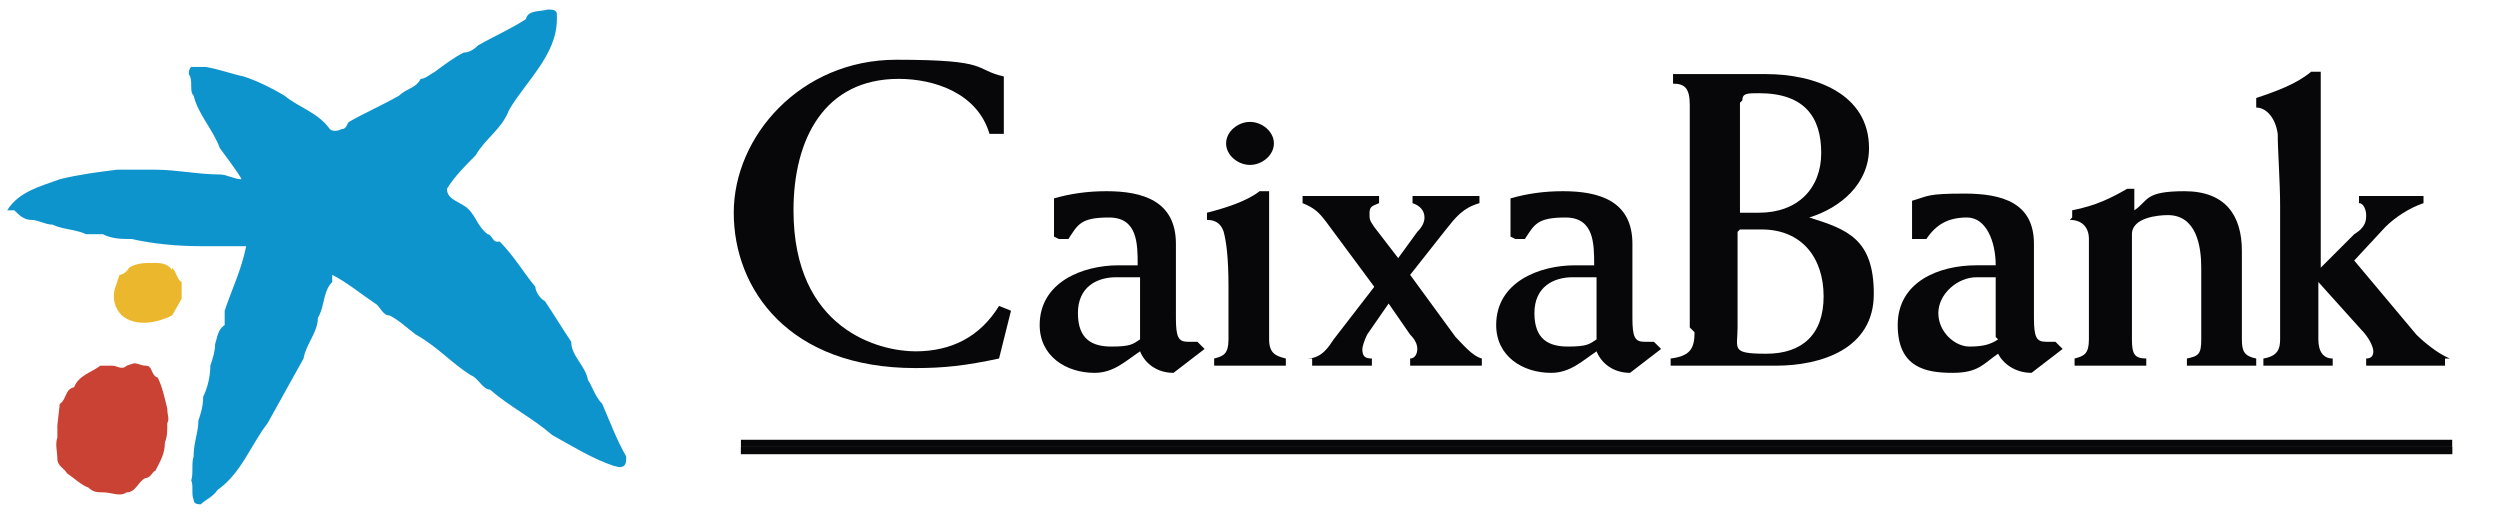
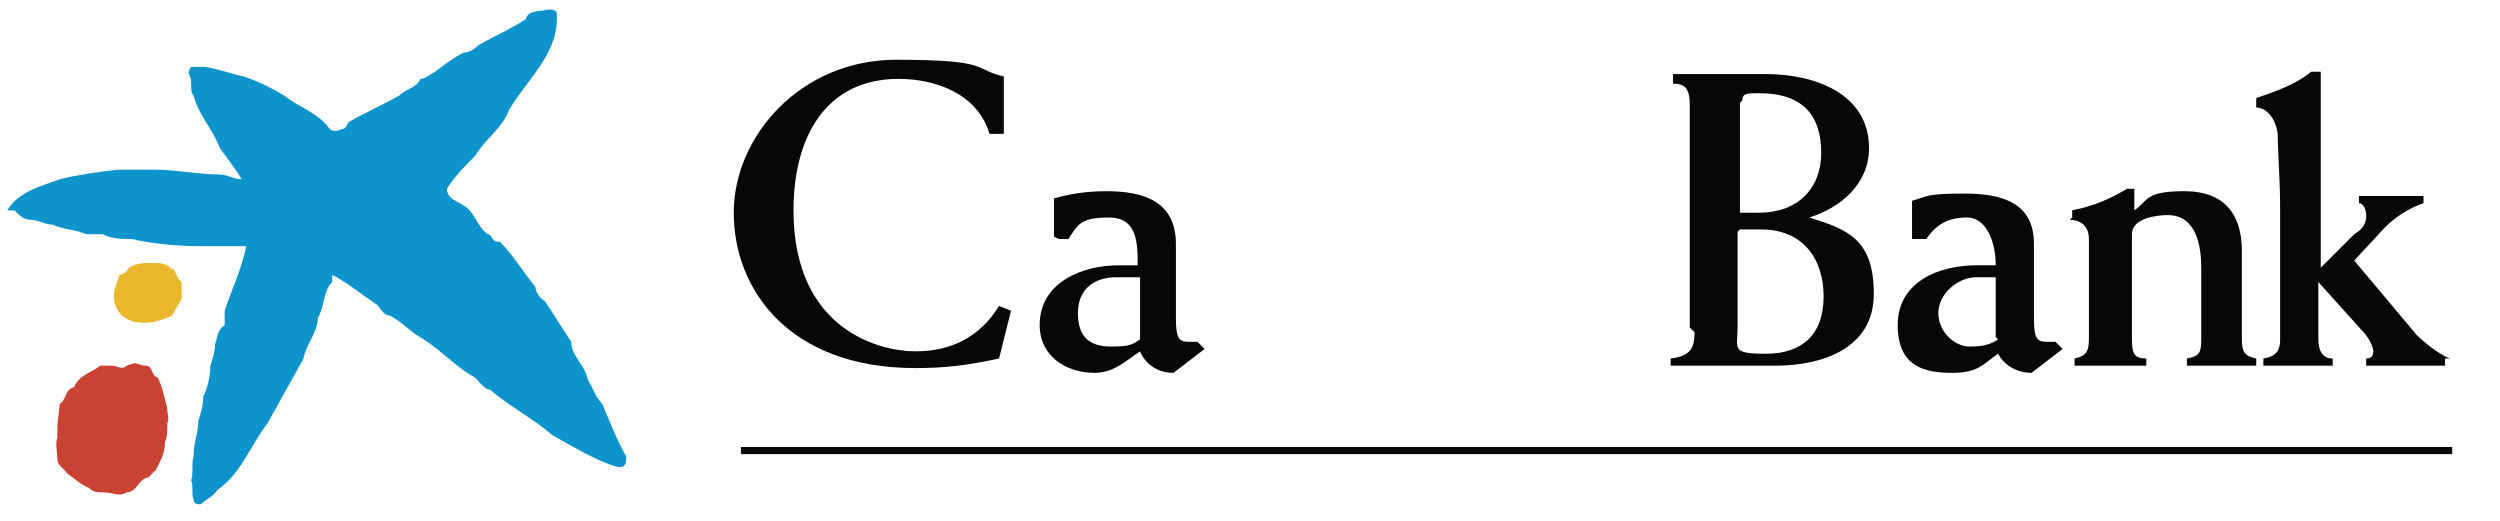
<svg xmlns="http://www.w3.org/2000/svg" version="1.1" viewBox="0 0 104.6 21.8">
  <defs>
    <style>
      .cls-1 {
        fill: #eab72d;
      }

      .cls-2 {
        fill: #0d94cd;
      }

      .cls-3 {
        fill: #c94234;
      }

      .cls-4 {
        fill: #070709;
      }
    </style>
  </defs>
  <g>
    <g id="Laag_1">
      <path class="cls-1" d="M7.2,11.2c.2.2.2.5.4.6v.7c0,0-.4.7-.4.7-.6.3-1.5.5-2.1,0-.3-.3-.4-.7-.3-1.1l.2-.6c.1,0,.3-.1.4-.3.3-.2.7-.2,1-.2.3,0,.6,0,.8.3" />
      <path class="cls-3" d="M5.6,15.2c.2,0,.3.1.5.1.3,0,.2.4.5.5.2.4.3.9.4,1.3,0,.3.1.4,0,.6h0c0,.3,0,.6-.1.8,0,.5-.2.8-.4,1.2-.1,0-.2.3-.4.3-.3.1-.4.6-.8.6-.3.2-.6,0-1,0-.2,0-.4,0-.6-.2-.3-.1-.6-.4-.9-.6-.1-.2-.4-.3-.4-.6,0-.3-.1-.6,0-.9v-.5c0,0,.1-.9.1-.9.3-.2.2-.6.6-.7.2-.5.7-.6,1.1-.9.2,0,.3,0,.5,0,.2,0,.4.2.6,0" />
      <path class="cls-2" d="M23.3.8c0,1.5-1.3,2.6-2,3.8-.3.8-1,1.2-1.4,1.9-.4.4-.9.9-1.2,1.4,0,.4.4.5.7.7.5.3.5.8,1,1.2.2,0,.2.4.5.3.6.6,1,1.3,1.5,1.9,0,.2.2.5.4.6.4.6.7,1.1,1.1,1.7,0,.6.6,1,.7,1.6.2.3.3.7.6,1,.3.7.6,1.5,1,2.2,0,.2,0,.3-.1.4-.2.1-.3,0-.4,0-.9-.3-1.7-.8-2.6-1.3-.8-.7-1.8-1.2-2.6-1.9-.3,0-.5-.5-.8-.6-.8-.5-1.4-1.2-2.3-1.7-.4-.3-.7-.6-1.1-.8-.3,0-.4-.4-.6-.5-.6-.4-1.2-.9-1.8-1.2,0,0,0,.2,0,.3-.4.4-.3,1-.6,1.5,0,.6-.5,1.1-.6,1.7-.5.9-1,1.8-1.5,2.7-.7.9-1.1,2.1-2.1,2.8-.2.3-.5.4-.7.6-.1,0-.3,0-.3-.2-.1-.2,0-.6-.1-.8.1-.3,0-.7.1-1h0c0-.6.2-1,.2-1.5.1-.3.2-.6.2-1,.2-.4.3-.9.3-1.3.1-.3.2-.6.2-.9.1-.3.1-.6.4-.8,0-.2,0-.4,0-.6.3-.9.7-1.7.9-2.7,0,0,0,0-.1,0-.6,0-1.2,0-1.8,0-1,0-2-.1-2.9-.3-.4,0-.8,0-1.2-.2-.2,0-.5,0-.7,0-.4-.2-1-.2-1.4-.4-.3,0-.6-.2-.9-.2-.3,0-.5-.2-.7-.4H.3c.5-.8,1.4-1,2.2-1.3.8-.2,1.6-.3,2.4-.4.5,0,1.1,0,1.6,0,.9,0,1.8.2,2.7.2.3,0,.6.2.9.2h0c0-.1-.9-1.3-.9-1.3-.3-.8-.9-1.4-1.1-2.2-.2-.2,0-.6-.2-.9,0-.1,0-.2.1-.3.2,0,.4,0,.6,0,.6.1,1.1.3,1.6.4.6.2,1.2.5,1.7.8.6.5,1.4.7,1.9,1.4.1.1.3.1.5,0,.2,0,.2-.2.3-.3.7-.4,1.4-.7,2.1-1.1.3-.3.7-.3.9-.7.2,0,.4-.2.6-.3.4-.3.8-.6,1.2-.8.2,0,.4-.1.6-.3.7-.4,1.4-.7,2-1.1.1-.4.6-.3.9-.4.2,0,.4,0,.4.2" />
-       <rect class="cls-4" x="31" y="18.4" width="71.6" height=".3" />
-       <rect class="cls-4" x="31" y="18.7" width="71.6" height=".3" />
      <path class="cls-4" d="M80.6,10c.4-.6.9-.9,1.7-.9s1.2,1,1.2,2c-.2,0-.5,0-.8,0-1.6,0-3.3.7-3.3,2.5s1.2,2,2.3,2,1.3-.4,1.9-.8c.2.4.7.8,1.4.8l1.3-1-.3-.3c-.1,0-.3,0-.4,0-.4,0-.5-.2-.5-1v-.6c0-1,0-1.9,0-2.5,0-1.7-1.3-2.1-2.9-2.1s-1.5.1-2.2.3v1.6h.4ZM83.6,14.2c-.3.2-.6.3-1.2.3s-1.3-.6-1.3-1.4.8-1.5,1.6-1.5.6,0,.8,0v2.5Z" />
      <path class="cls-4" d="M42.1,5.6h-.7c-.5-1.7-2.3-2.3-3.8-2.3-3.1,0-4.4,2.5-4.4,5.5,0,5,3.6,5.9,5.1,5.9s2.7-.6,3.5-1.9l.5.2-.5,2c-1.4.3-2.3.4-3.5.4-5.3,0-7.6-3.3-7.6-6.5s2.8-6.4,6.8-6.4,3.2.4,4.5.7v2.4Z" />
      <path class="cls-4" d="M47.5,11.6c-.2,0-.5,0-.8,0-.8,0-1.6.4-1.6,1.5s.6,1.4,1.4,1.4.9-.1,1.2-.3v-2.6ZM44.1,9.9v-1.6c.7-.2,1.4-.3,2.2-.3,1.5,0,2.9.4,2.9,2.2s0,1.5,0,2.5v.6c0,.8.1,1,.5,1s.2,0,.4,0l.3.3-1.3,1c-.7,0-1.2-.4-1.4-.9-.6.4-1.1.9-1.9.9-1.2,0-2.3-.7-2.3-2,0-1.8,1.8-2.5,3.3-2.5s.6,0,.8,0c0-.9,0-2-1.2-2s-1.3.3-1.7.9h-.4Z" />
-       <path class="cls-4" d="M52.3,5.1c.5,0,1,.4,1,.9s-.5.9-1,.9-1-.4-1-.9.5-.9,1-.9M53.1,8c0,.7,0,2.3,0,3.7v2.5c0,.6.3.7.7.8v.3c-.5,0-1,0-1.6,0s-.9,0-1.4,0v-.3c.4-.1.6-.2.6-.8v-2.2c0-1.3-.1-1.9-.2-2.3-.1-.3-.3-.5-.7-.5v-.3c.8-.2,1.7-.5,2.2-.9h.3Z" />
-       <path class="cls-4" d="M54.7,15c.6,0,.9-.5,1.1-.8l1.7-2.2-2-2.7c-.3-.4-.5-.6-1-.8v-.3c.5,0,1.1,0,1.6,0s1,0,1.6,0v.3c-.2.1-.4.1-.4.4s0,.3.2.6l1,1.3.8-1.1c.2-.2.3-.4.3-.6,0-.3-.2-.5-.5-.6v-.3c.5,0,.9,0,1.4,0s.9,0,1.4,0v.3c-.7.2-1,.6-1.4,1.1l-1.5,1.9,1.9,2.6c.3.3.7.8,1.1.9v.3c-.5,0-1,0-1.5,0s-1,0-1.5,0v-.3c.2,0,.3-.2.3-.4s-.1-.4-.3-.6l-.9-1.3-.9,1.3c-.1.2-.2.5-.2.6,0,.3.1.4.4.4v.3c-.5,0-.9,0-1.4,0s-.7,0-1.1,0v-.3Z" />
-       <path class="cls-4" d="M66.6,11.6c-.2,0-.5,0-.8,0-.8,0-1.6.4-1.6,1.5s.6,1.4,1.4,1.4.9-.1,1.2-.3v-2.6ZM63.2,9.9v-1.6c.7-.2,1.4-.3,2.2-.3,1.5,0,2.9.4,2.9,2.2s0,1.5,0,2.5v.6c0,.8.1,1,.5,1s.2,0,.4,0l.3.3-1.3,1c-.7,0-1.2-.4-1.4-.9-.6.4-1.1.9-1.9.9-1.2,0-2.3-.7-2.3-2,0-1.8,1.8-2.5,3.3-2.5s.6,0,.8,0c0-.9,0-2-1.2-2s-1.3.3-1.7.9h-.4Z" />
      <path class="cls-4" d="M72.8,9.6c.4,0,.6,0,.9,0,1.7,0,2.6,1.2,2.6,2.8s-.9,2.4-2.4,2.4-1.2-.2-1.2-1.1v-4ZM70.9,13.9c0,.7-.2,1-1,1.1v.3h3c.2,0,.5,0,.7,0,.2,0,.5,0,.7,0,1.9,0,4.1-.7,4.1-3s-1.1-2.7-2.7-3.2h0c1.3-.4,2.5-1.4,2.5-2.9,0-2.3-2.3-3.1-4.3-3.1s-.8,0-1.6,0-1.4,0-2.3,0v.4c.5,0,.7.2.7.9,0,1.6,0,3.8,0,5.8v3.5ZM72.9,4.2c0-.3.2-.3.7-.3,1.9,0,2.6,1,2.6,2.5s-1,2.5-2.6,2.5-.5,0-.8,0v-4.6Z" />
      <path class="cls-4" d="M86.6,9.2c.5,0,.8.3.8.8s0,1.5,0,2.5v1.7c0,.6-.2.7-.6.8v.3c.5,0,1,0,1.5,0s1,0,1.5,0v-.3c-.5,0-.6-.2-.6-.8v-1.4c0-1.4,0-2.3,0-3s1.1-.8,1.5-.8c1.2,0,1.4,1.3,1.4,2.2v3c0,.6-.1.7-.6.8v.3c.6,0,1.1,0,1.6,0s.9,0,1.3,0v-.3c-.5-.1-.6-.3-.6-.8v-3.7c0-1.5-.7-2.5-2.4-2.5s-1.5.4-2.1.8c0-.3,0-.6,0-.9h-.3c-.7.4-1.3.7-2.3.9v.3Z" />
      <path class="cls-4" d="M102.5,15c-.5-.2-1.1-.7-1.4-1l-2.6-3.1,1.3-1.4c.4-.4,1-.8,1.6-1v-.3c-.4,0-.9,0-1.3,0s-1,0-1.4,0v.3c.2,0,.3.3.3.5s0,.5-.5.8l-1.4,1.4V3h-.4c-.6.5-1.4.8-2.3,1.1v.4c.4,0,.8.4.9,1.1,0,.7.1,2,.1,3v5.6c0,.4-.1.7-.7.8v.3c.5,0,.9,0,1.4,0s1,0,1.5,0v-.3c-.4,0-.6-.3-.6-.8v-2.4h0l1.8,2c.3.3.5.7.5.9s-.1.3-.3.3v.3c.6,0,1.2,0,1.8,0s1,0,1.5,0v-.3Z" />
      <rect class="cls-4" x="31" y="18.7" width="71.6" height=".3" />
    </g>
  </g>
</svg>